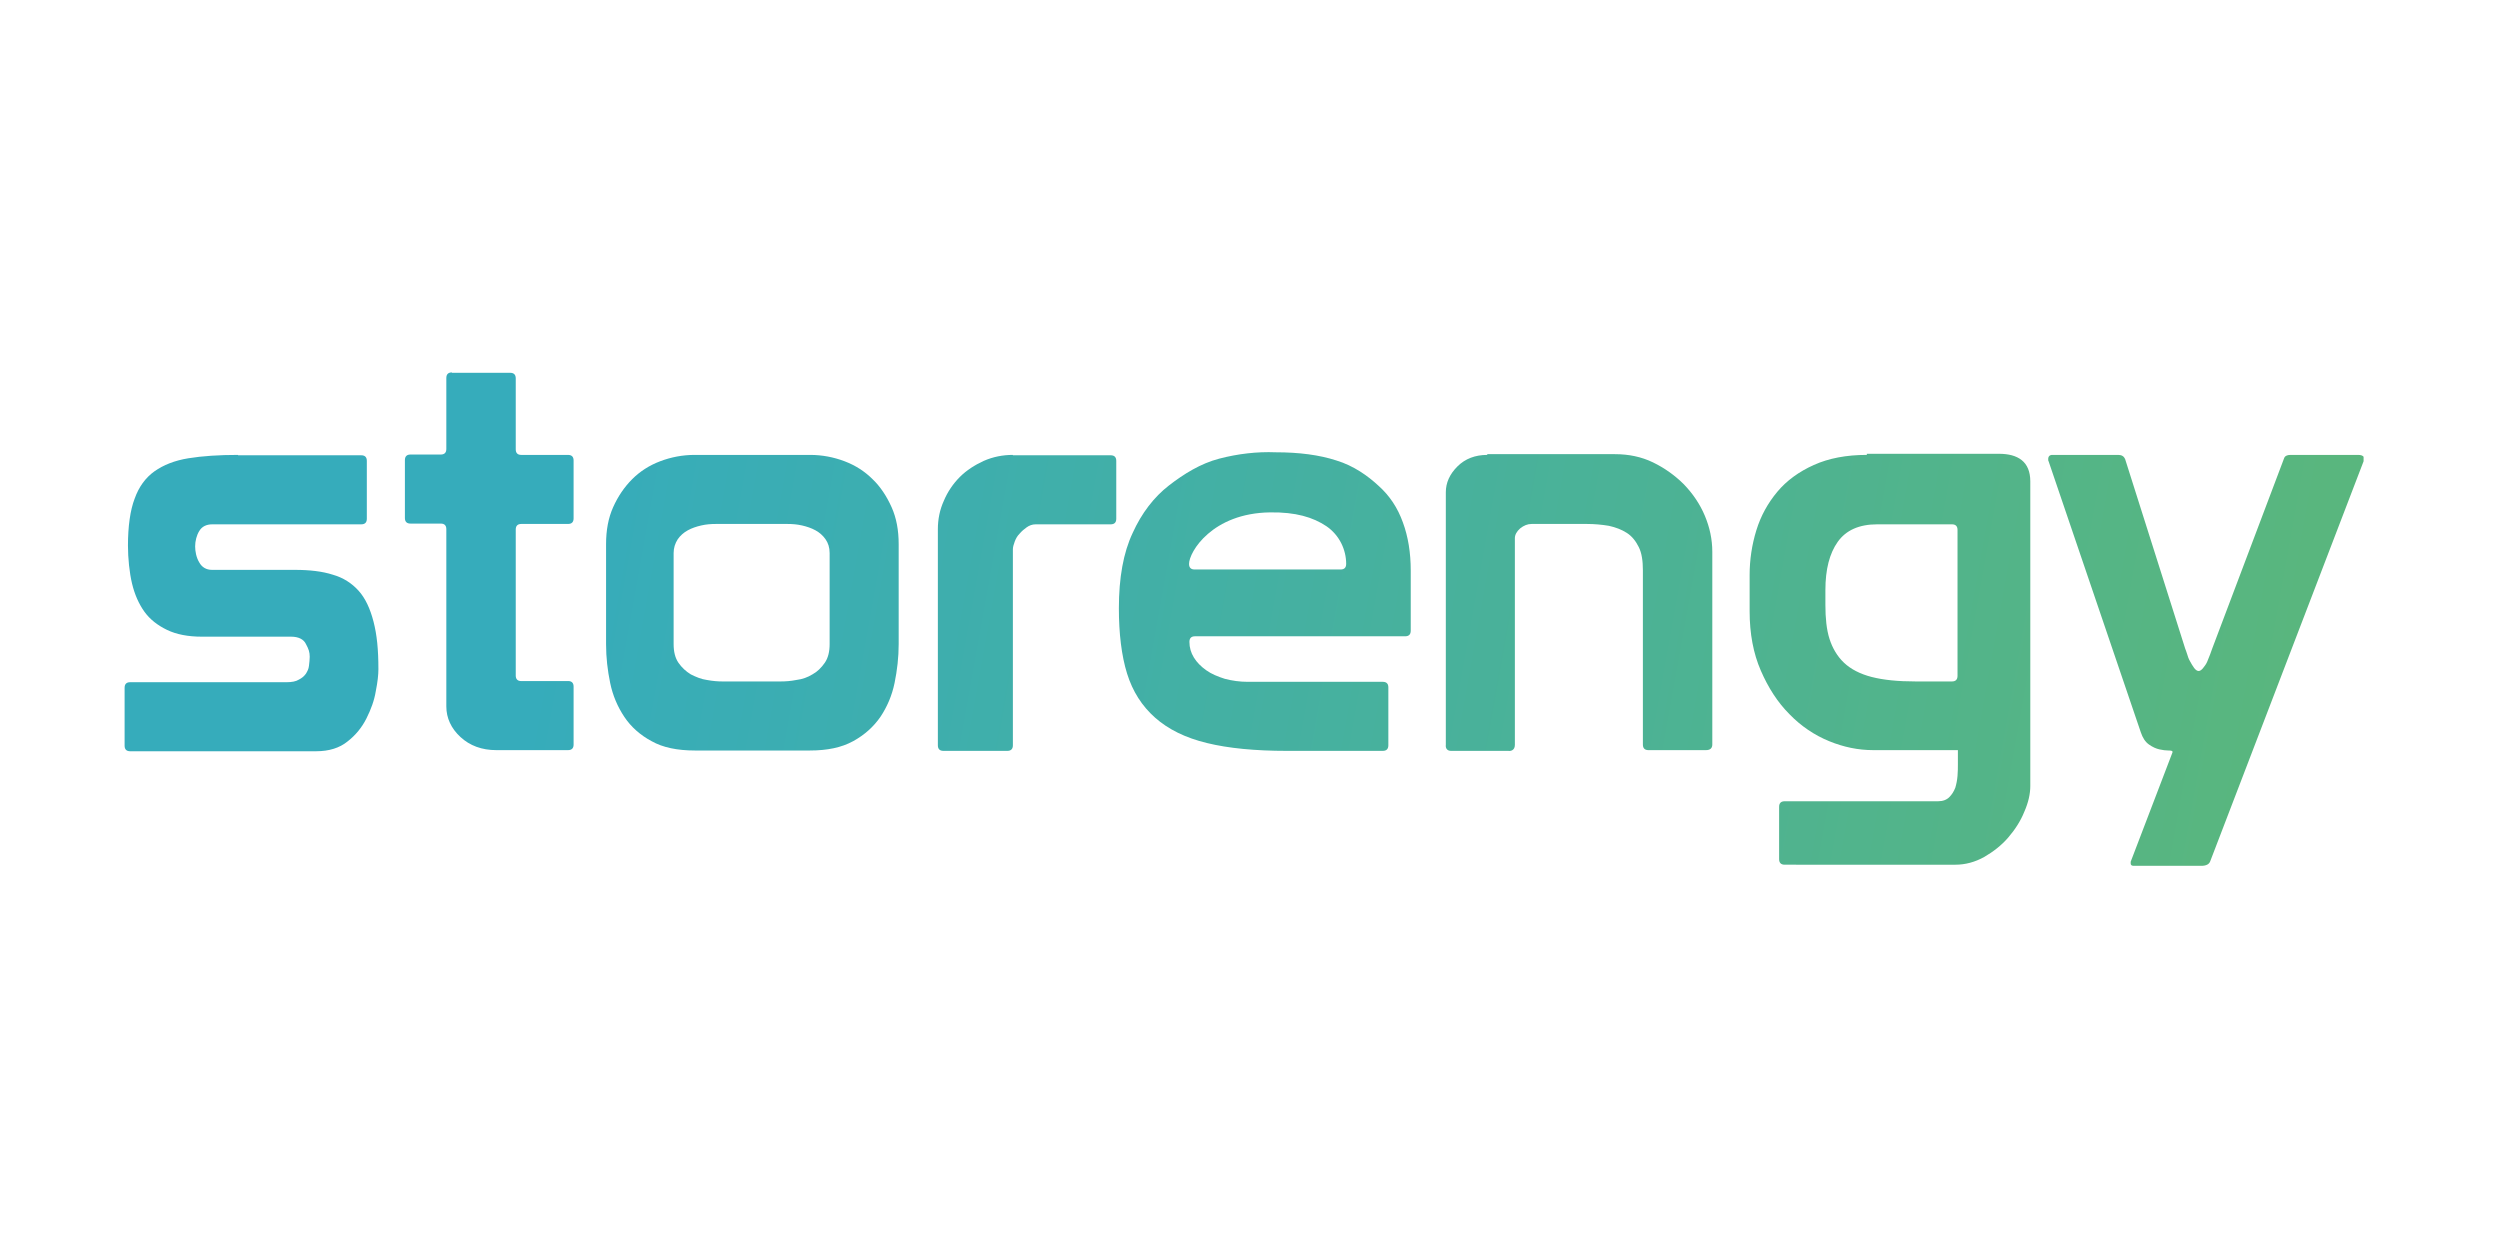
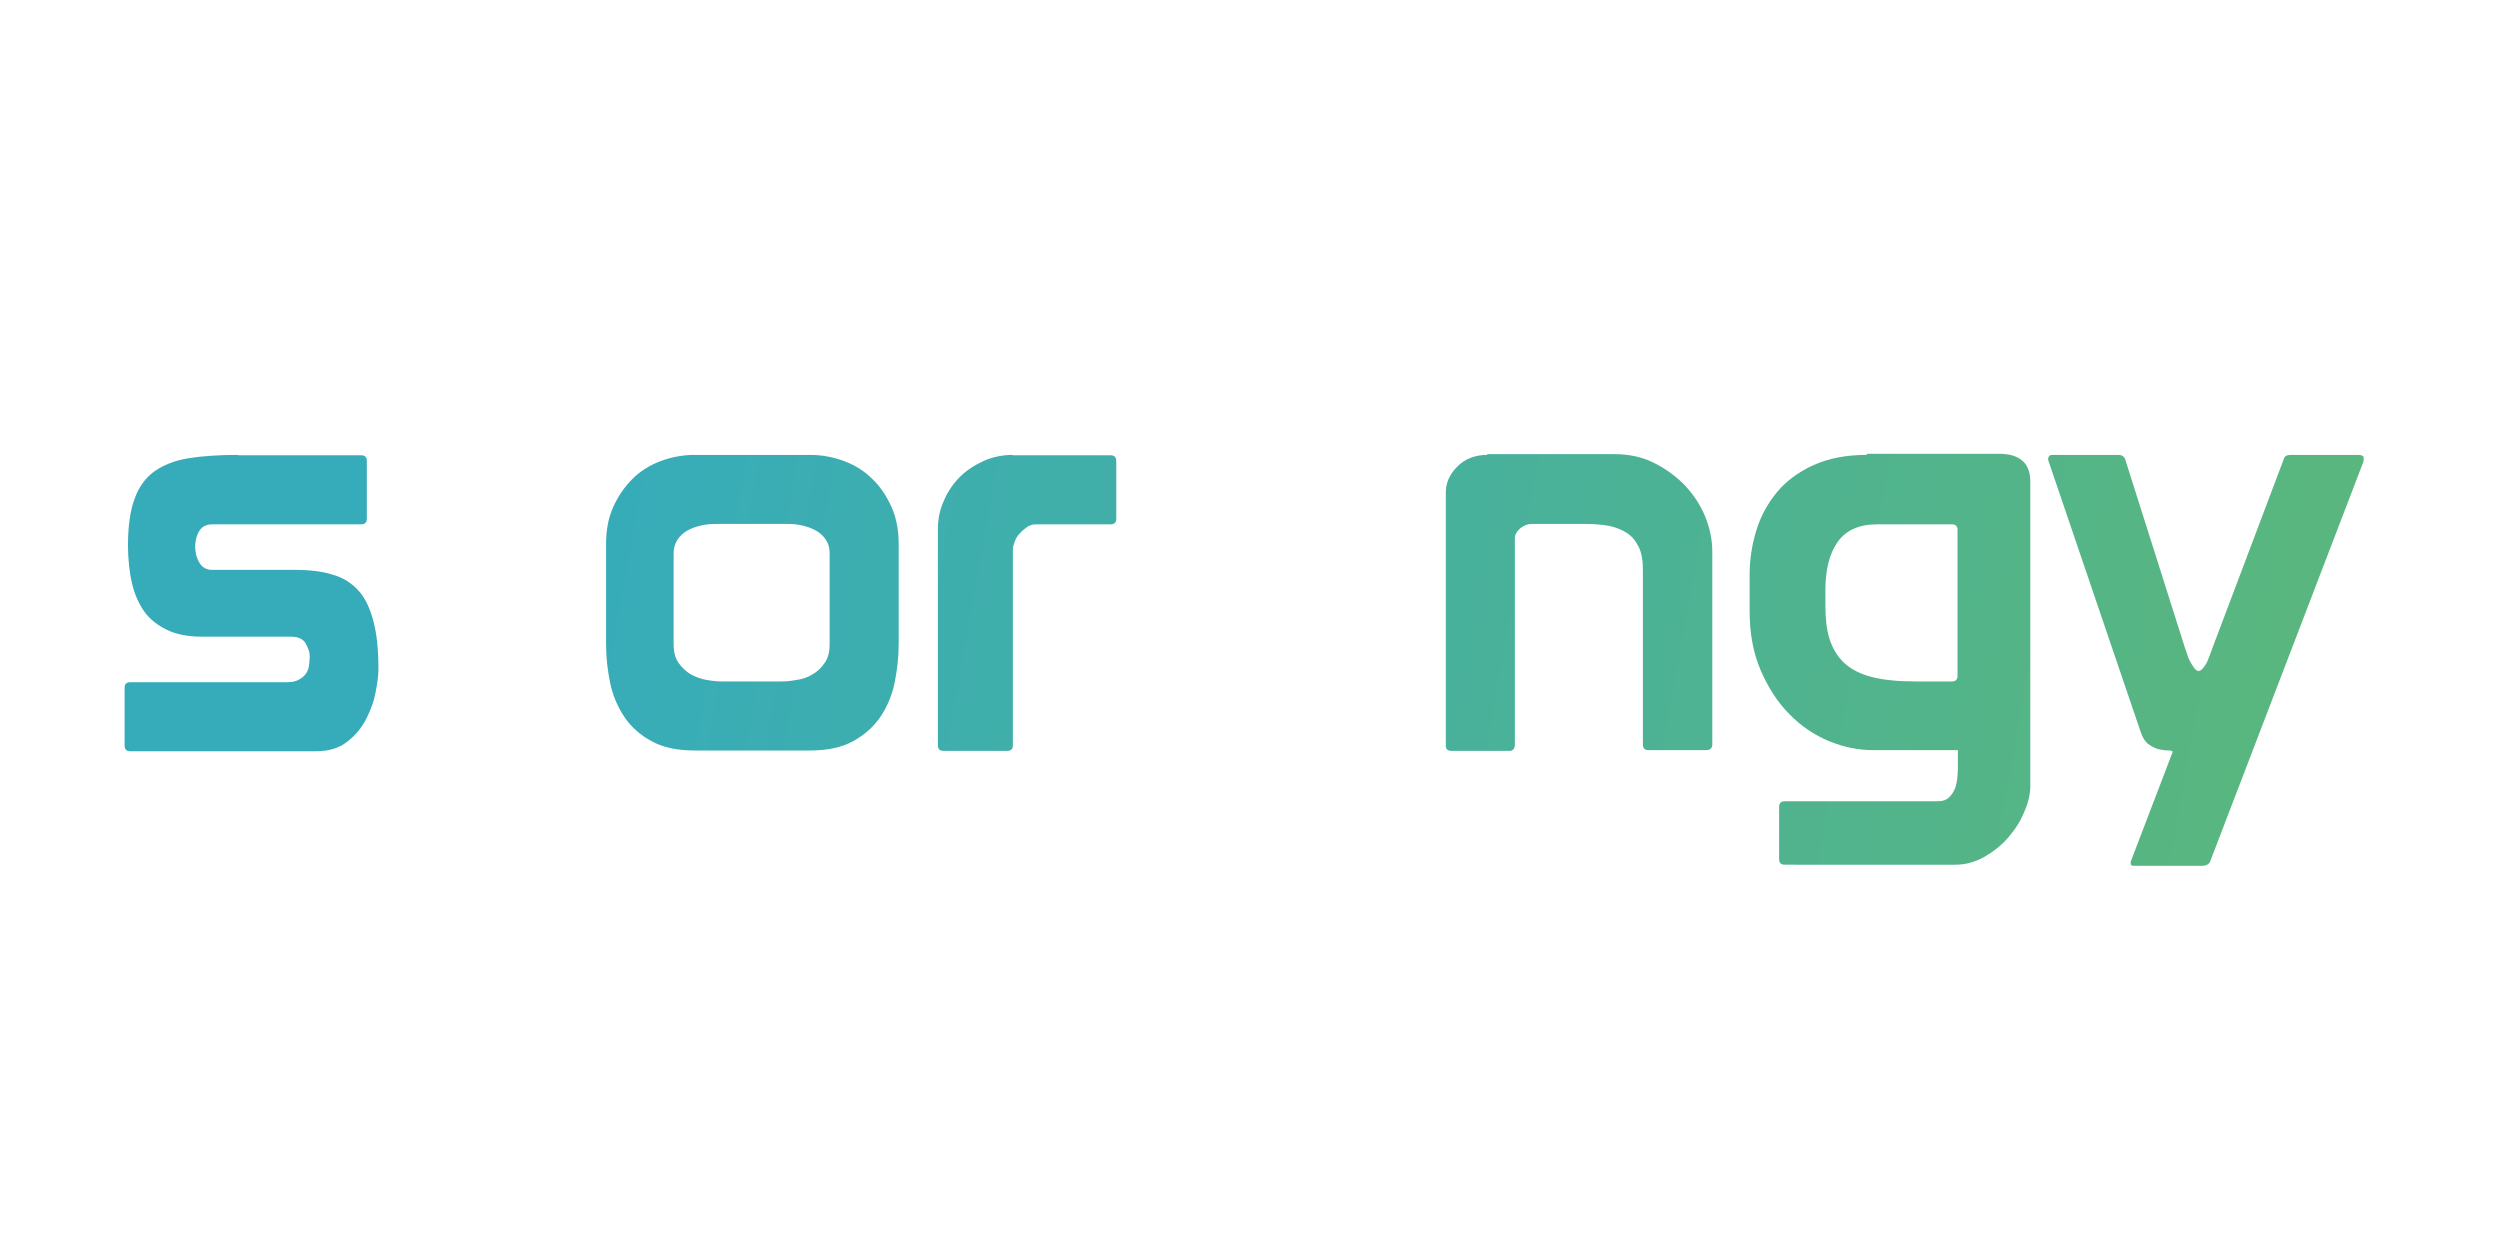
<svg xmlns="http://www.w3.org/2000/svg" xmlns:xlink="http://www.w3.org/1999/xlink" width="200" height="100" viewBox="0 0 52.917 26.458" version="1.1" id="svg1" xml:space="preserve">
  <defs id="defs1">
    <path id="SVGID_1_" d="M51.9 276.3c-5.2 0-9.6.3-13.3.9-3.7.6-6.7 1.8-9.1 3.5-2.4 1.7-4.2 4.2-5.3 7.3-1.2 3.1-1.8 7.5-1.8 12.6 0 3.4.4 7.3 1.1 10.2.7 2.9 1.8 5.4 3.3 7.5 1.5 2.1 3.6 3.7 6.1 4.9 2.5 1.2 5.6 1.8 9.3 1.8h23.9c2 0 3.4.7 4 2 .7 1.3 1 2.1 1 3.4 0 .7-.1 1.5-.2 2.4-.1.9-.4 1.4-.8 2.1-.5.7-1.1 1.2-1.9 1.6-.8.5-1.9.7-3.3.7H23c-1 0-1.5.5-1.5 1.5v15.5c0 1 .5 1.5 1.5 1.5h49.8c3.5 0 6.3-.9 8.4-2.6 2.2-1.7 3.9-3.8 5.1-6.2 1.2-2.4 2.1-4.8 2.5-7.3.5-2.5.7-4.4.7-5.9 0-5.3-.4-9.2-1.3-12.7s-2.2-6.3-4-8.3c-1.8-2-4.1-3.5-6.9-4.3-2.8-.9-6.2-1.3-10.2-1.3H44.9c-1.5 0-2.7-.7-3.4-2-.8-1.3-1.1-3-1.1-4.3 0-1.4.4-3 1.1-4.1.7-1.2 1.9-1.8 3.5-1.8h39.9c1 0 1.5-.5 1.5-1.5v-15.5c0-1-.5-1.5-1.5-1.5h-33z" />
    <path id="SVGID_4_" d="M109.2 254.2c-1 0-1.5.5-1.5 1.5v19c0 1-.5 1.5-1.5 1.5h-8.1c-1 0-1.5.5-1.5 1.5v15.5c0 1 .5 1.5 1.5 1.5h8.1c1 0 1.5.5 1.5 1.5v47.5c0 3.1 1.3 5.9 3.8 8.2 2.5 2.3 5.7 3.5 9.6 3.5h19.2c1 0 1.5-.5 1.5-1.5v-15.5c0-.9-.4-1.4-1.2-1.5h-12.8c-1 0-1.5-.5-1.5-1.5v-39.1c0-1 .5-1.5 1.5-1.5h12.5c1 0 1.5-.5 1.5-1.5v-15.5c0-1-.5-1.5-1.5-1.5h-12.5c-1 0-1.5-.5-1.5-1.5v-19c0-1-.5-1.5-1.5-1.5h-15.6z" />
    <path id="SVGID_7_" d="M259.5 276.3c-2.7 0-5.3.5-7.8 1.6-2.4 1.1-4.6 2.5-6.4 4.3-1.8 1.8-3.3 4-4.3 6.4-1.1 2.4-1.6 5-1.6 7.6v57.9c0 1 .5 1.5 1.5 1.5H258c1 0 1.5-.5 1.5-1.5v-52.5c0-.6.2-1.3.5-2.1s.7-1.5 1.3-2.1c.6-.7 1.2-1.2 1.9-1.7s1.5-.8 2.4-.8h20.1c1 0 1.5-.5 1.5-1.5v-15.5c0-1-.5-1.5-1.5-1.5h-26.2z" />
    <path id="SVGID_10_" d="M306.7 305.5c0-3.2 6.2-13.6 21.7-13.8 6.9-.1 11.5 1.3 15.1 3.7 3.5 2.4 5.3 6.3 5.3 10.1 0 1-.5 1.5-1.5 1.5h-39.1c-1 0-1.5-.5-1.5-1.5m8.1-28.2c-5 1.3-9.5 4.1-13.5 7.2-4 3.1-7.3 7.4-9.7 12.7-2.5 5.3-3.7 12-3.7 20.2 0 6.7.7 12.7 2.2 17.5 1.5 4.8 4 8.7 7.5 11.8 3.5 3.1 8.1 5.4 13.9 6.8 5.7 1.4 12.9 2.1 21.4 2.1h25.7c1 0 1.5-.5 1.5-1.5v-15.5c0-1-.5-1.5-1.5-1.5h-36.2c-2.1 0-4.2-.3-6.1-.8-1.9-.6-3.6-1.3-5-2.3-1.4-1-2.5-2.1-3.3-3.4-.8-1.3-1.2-2.7-1.2-4.2 0-1 .5-1.5 1.5-1.5h56.3c1 0 1.5-.5 1.5-1.5v-16.1c0-4.8-.7-9.1-2.1-12.9-1.4-3.9-3.5-7.1-6.5-9.8-2.9-2.7-6.7-5.4-11.3-6.8-4.6-1.5-10-2.2-16.3-2.2-5-.2-10.1.4-15.1 1.7" />
    <path id="SVGID_13_" d="M386.6 276.3c-3.2 0-5.9 1-8 3.1-2.1 2.1-3.1 4.4-3.1 6.9V354c-.1.7.2 1.6 1.4 1.6h15.4c.5.1 1.7-.1 1.7-1.6v-55.4c0-.9.5-1.8 1.4-2.6 1-.8 2-1.2 3.1-1.2h14.8c2.1 0 4.1.2 5.9.5 1.8.4 3.4 1 4.8 1.9 1.4.9 2.4 2.2 3.2 3.8.8 1.6 1.1 3.7 1.1 6.2v46.7c0 1 .5 1.5 1.5 1.5h15.4c1.1 0 1.7-.5 1.7-1.5v-51.6c0-3.4-.7-6.6-2-9.7-1.3-3.1-3.2-5.9-5.6-8.4-2.4-2.4-5.2-4.4-8.3-5.9-3.1-1.5-6.5-2.2-10.2-2.2h-34.2z" />
    <path id="SVGID_16_" d="M489.6 335.8c-3.1-.8-5.6-2.1-7.4-3.8-1.8-1.7-3.1-3.9-3.9-6.4-.8-2.5-1.1-5.6-1.1-9.1v-4c0-5.5 1.1-9.8 3.3-12.9 2.2-3.1 5.7-4.7 10.6-4.7h20c1 0 1.5.5 1.5 1.5v39.1c0 1-.5 1.5-1.5 1.5h-9.7c-4.8 0-8.7-.4-11.8-1.2m-1.3-59.5c-5.5 0-10.2.9-14.2 2.7-4 1.8-7.3 4.2-9.8 7.2-2.5 3-4.4 6.4-5.6 10.3-1.2 3.9-1.8 7.9-1.8 12v9.7c0 6 1 11.3 3 15.9s4.5 8.5 7.7 11.7c3.1 3.2 6.7 5.6 10.6 7.2 3.9 1.6 7.8 2.4 11.8 2.4h22.7v3.8c0 .9 0 1.9-.1 3.1-.1 1.2-.3 2.2-.6 3.2-.4 1-.9 1.8-1.6 2.5-.7.7-1.7 1.1-3 1.1h-41.1c-1 0-1.5.5-1.5 1.5v14c0 1 .5 1.5 1.5 1.5H512c2.7 0 5.3-.7 7.8-2.1 2.4-1.4 4.6-3.1 6.4-5.2 1.8-2.1 3.3-4.4 4.3-6.9 1.1-2.5 1.6-4.8 1.6-6.9v-81.6c0-2.6-.8-4.5-2.3-5.7-1.5-1.2-3.6-1.7-6.1-1.7h-35.4z" />
    <path id="SVGID_19_" d="M601.8 276.3c-.9 0-1.5.3-1.7.9l-19.3 51.1c-.1.3-.3.8-.5 1.4-.3.7-.5 1.3-.8 2-.3.7-.7 1.2-1.1 1.7-.4.5-.8.8-1.2.8-.4 0-.8-.3-1.2-.8-.4-.6-.8-1.2-1.1-1.8-.4-.7-.6-1.3-.8-2-.2-.7-.4-1.1-.5-1.4l-16.1-50.8c-.3-.7-.9-1.1-1.8-1.1H538c-.7 0-1.1.4-1.1 1.1 0 .3 0 .5.1.6l24.7 72.6c.5 1.5 1.2 2.6 2.2 3.3 1 .7 1.9 1.1 2.8 1.3.9.2 1.7.3 2.4.3s1.1.1 1.1.3v.2L559 385.3v.5c0 .4.3.6.8.6h18.1c1.3 0 2.1-.4 2.4-1.2L621.4 278v-1.2c-.2-.3-.7-.5-1.4-.5h-18.2z" />
    <path id="SVGID_22_" d="M177.5 336.6c-1.5-.2-2.9-.8-4.3-1.5-1.3-.8-2.4-1.8-3.3-3.1-.9-1.3-1.3-3-1.3-5v-24.4c0-1.4.4-2.6 1.1-3.7.7-1 1.6-1.8 2.7-2.4 1.1-.6 2.3-1 3.6-1.3 1.3-.3 2.6-.4 3.9-.4h19.2c1.3 0 2.6.1 3.9.4 1.3.3 2.5.7 3.6 1.3 1.1.6 2 1.4 2.7 2.4.7 1 1.1 2.2 1.1 3.7V327c0 2-.4 3.7-1.3 5-.9 1.3-2 2.4-3.3 3.1-1.3.8-2.7 1.3-4.3 1.5-1.5.3-2.9.4-4.3.4h-15.5c-1.2 0-2.6-.1-4.2-.4m-3.3-60.3c-3.2 0-6.3.6-9.2 1.7-2.9 1.1-5.4 2.7-7.5 4.8-2.1 2.1-3.8 4.6-5.1 7.5-1.3 2.9-1.9 6.2-1.9 9.9V327c0 3.6.4 7 1.1 10.4.7 3.4 2 6.4 3.8 9.1 1.8 2.7 4.3 4.9 7.3 6.5 3 1.7 6.9 2.5 11.6 2.5h30.8c4.7 0 8.5-.8 11.6-2.5 3.1-1.7 5.5-3.9 7.3-6.5 1.8-2.7 3.1-5.7 3.8-9.1.7-3.4 1.1-6.9 1.1-10.4v-26.8c0-3.7-.6-7-1.9-9.9-1.3-2.9-3-5.5-5.1-7.5-2.1-2.1-4.6-3.7-7.5-4.8-2.9-1.1-6-1.7-9.2-1.7h-31z" />
    <linearGradient id="linearGradient7272">
      <stop style="stop-color:#ec6500;stop-opacity:1" offset="0" id="stop7268" />
      <stop style="stop-color:#e5006c;stop-opacity:1" offset="1" id="stop7270" />
    </linearGradient>
    <linearGradient xlink:href="#linearGradient7272" id="linearGradient7274" x1="545.945" y1="-28.162" x2="615.241" y2="74.776" gradientUnits="userSpaceOnUse" />
  </defs>
  <g id="layer1">
    <g id="g9" transform="matrix(.079 0 0 .079 .939 -12.199)">
      <g id="g4">
        <defs id="defs1-4">
-           <path id="path1" d="M51.9 276.3c-5.2 0-9.6.3-13.3.9-3.7.6-6.7 1.8-9.1 3.5-2.4 1.7-4.2 4.2-5.3 7.3-1.2 3.1-1.8 7.5-1.8 12.6 0 3.4.4 7.3 1.1 10.2.7 2.9 1.8 5.4 3.3 7.5 1.5 2.1 3.6 3.7 6.1 4.9 2.5 1.2 5.6 1.8 9.3 1.8h23.9c2 0 3.4.7 4 2 .7 1.3 1 2.1 1 3.4 0 .7-.1 1.5-.2 2.4-.1.9-.4 1.4-.8 2.1-.5.7-1.1 1.2-1.9 1.6-.8.5-1.9.7-3.3.7H23c-1 0-1.5.5-1.5 1.5v15.5c0 1 .5 1.5 1.5 1.5h49.8c3.5 0 6.3-.9 8.4-2.6 2.2-1.7 3.9-3.8 5.1-6.2 1.2-2.4 2.1-4.8 2.5-7.3.5-2.5.7-4.4.7-5.9 0-5.3-.4-9.2-1.3-12.7s-2.2-6.3-4-8.3c-1.8-2-4.1-3.5-6.9-4.3-2.8-.9-6.2-1.3-10.2-1.3H44.9c-1.5 0-2.7-.7-3.4-2-.8-1.3-1.1-3-1.1-4.3 0-1.4.4-3 1.1-4.1.7-1.2 1.9-1.8 3.5-1.8h39.9c1 0 1.5-.5 1.5-1.5v-15.5c0-1-.5-1.5-1.5-1.5h-33z" />
+           <path id="path1" d="M51.9 276.3c-5.2 0-9.6.3-13.3.9-3.7.6-6.7 1.8-9.1 3.5-2.4 1.7-4.2 4.2-5.3 7.3-1.2 3.1-1.8 7.5-1.8 12.6 0 3.4.4 7.3 1.1 10.2.7 2.9 1.8 5.4 3.3 7.5 1.5 2.1 3.6 3.7 6.1 4.9 2.5 1.2 5.6 1.8 9.3 1.8h23.9c2 0 3.4.7 4 2 .7 1.3 1 2.1 1 3.4 0 .7-.1 1.5-.2 2.4-.1.9-.4 1.4-.8 2.1-.5.7-1.1 1.2-1.9 1.6-.8.5-1.9.7-3.3.7H23c-1 0-1.5.5-1.5 1.5v15.5c0 1 .5 1.5 1.5 1.5h49.8c3.5 0 6.3-.9 8.4-2.6 2.2-1.7 3.9-3.8 5.1-6.2 1.2-2.4 2.1-4.8 2.5-7.3.5-2.5.7-4.4.7-5.9 0-5.3-.4-9.2-1.3-12.7s-2.2-6.3-4-8.3c-1.8-2-4.1-3.5-6.9-4.3-2.8-.9-6.2-1.3-10.2-1.3H44.9h39.9c1 0 1.5-.5 1.5-1.5v-15.5c0-1-.5-1.5-1.5-1.5h-33z" />
        </defs>
        <clipPath id="SVGID_2_">
          <use xlink:href="#SVGID_1_" style="overflow:visible" id="use1" />
        </clipPath>
        <linearGradient id="SVGID_3_" gradientUnits="userSpaceOnUse" x1="29.525" y1="744.722" x2="32.104" y2="744.722" gradientTransform="scale(257.305 -257.305) rotate(-10.017 -4241.01 539.288)">
          <stop offset="0" style="stop-color:#36acbb" id="stop1" />
          <stop offset=".138" style="stop-color:#36acbb" id="stop2" />
          <stop offset=".837" style="stop-color:#59b67e" id="stop3" />
          <stop offset="1" style="stop-color:#59b67e" id="stop4" />
        </linearGradient>
        <path clip-path="url(#SVGID_2_)" id="polygon4" style="fill:url(#SVGID_3_);clip-path:url(#SVGID_2_)" d="m103.1 278.7-15.7 88.6-79.5-14.1 15.6-88.6z" />
      </g>
      <g id="g8">
        <defs id="defs4">
          <path id="path2" d="M109.2 254.2c-1 0-1.5.5-1.5 1.5v19c0 1-.5 1.5-1.5 1.5h-8.1c-1 0-1.5.5-1.5 1.5v15.5c0 1 .5 1.5 1.5 1.5h8.1c1 0 1.5.5 1.5 1.5v47.5c0 3.1 1.3 5.9 3.8 8.2 2.5 2.3 5.7 3.5 9.6 3.5h19.2c1 0 1.5-.5 1.5-1.5v-15.5c0-.9-.4-1.4-1.2-1.5h-12.8c-1 0-1.5-.5-1.5-1.5v-39.1c0-1 .5-1.5 1.5-1.5h12.5c1 0 1.5-.5 1.5-1.5v-15.5c0-1-.5-1.5-1.5-1.5h-12.5c-1 0-1.5-.5-1.5-1.5v-19c0-1-.5-1.5-1.5-1.5h-15.6z" />
        </defs>
        <clipPath id="SVGID_5_">
          <use xlink:href="#SVGID_4_" style="overflow:visible" id="use4" />
        </clipPath>
        <linearGradient id="SVGID_6_" gradientUnits="userSpaceOnUse" x1="29.525" y1="744.773" x2="32.104" y2="744.773" gradientTransform="scale(257.305 -257.305) rotate(-10.017 -4240.815 539.271)">
          <stop offset="0" style="stop-color:#36acbb" id="stop5" />
          <stop offset=".138" style="stop-color:#36acbb" id="stop6" />
          <stop offset=".837" style="stop-color:#59b67e" id="stop7" />
          <stop offset="1" style="stop-color:#59b67e" id="stop8" />
        </linearGradient>
-         <path clip-path="url(#SVGID_5_)" id="polygon8" style="fill:url(#SVGID_6_);clip-path:url(#SVGID_5_)" d="m159.1 257.3-18.7 106-61.2-10.8 18.7-106z" />
      </g>
      <g id="g12">
        <defs id="defs8">
-           <path id="path3" d="M259.5 276.3c-2.7 0-5.3.5-7.8 1.6-2.4 1.1-4.6 2.5-6.4 4.3-1.8 1.8-3.3 4-4.3 6.4-1.1 2.4-1.6 5-1.6 7.6v57.9c0 1 .5 1.5 1.5 1.5H258c1 0 1.5-.5 1.5-1.5v-52.5c0-.6.2-1.3.5-2.1s.7-1.5 1.3-2.1c.6-.7 1.2-1.2 1.9-1.7s1.5-.8 2.4-.8h20.1c1 0 1.5-.5 1.5-1.5v-15.5c0-1-.5-1.5-1.5-1.5h-26.2z" />
-         </defs>
+           </defs>
        <clipPath id="SVGID_8_">
          <use xlink:href="#SVGID_7_" style="overflow:visible" id="use8" />
        </clipPath>
        <linearGradient id="SVGID_9_" gradientUnits="userSpaceOnUse" x1="29.525" y1="744.808" x2="32.104" y2="744.808" gradientTransform="scale(257.305 -257.305) rotate(-10.017 -4240.697 539.26)">
          <stop offset="0" style="stop-color:#36acbb" id="stop9" />
          <stop offset=".138" style="stop-color:#36acbb" id="stop10" />
          <stop offset=".837" style="stop-color:#59b67e" id="stop11" />
          <stop offset="1" style="stop-color:#59b67e" id="stop12" />
        </linearGradient>
        <path clip-path="url(#SVGID_8_)" id="polygon12" style="fill:url(#SVGID_9_);clip-path:url(#SVGID_8_)" d="m300.7 278.7-15 85.1-59.9-10.6 15-85.1z" />
      </g>
      <g id="g16">
        <defs id="defs12">
          <path id="path4" d="M306.7 305.5c0-3.2 6.2-13.6 21.7-13.8 6.9-.1 11.5 1.3 15.1 3.7 3.5 2.4 5.3 6.3 5.3 10.1 0 1-.5 1.5-1.5 1.5h-39.1c-1 0-1.5-.5-1.5-1.5m8.1-28.2c-5 1.3-9.5 4.1-13.5 7.2-4 3.1-7.3 7.4-9.7 12.7-2.5 5.3-3.7 12-3.7 20.2 0 6.7.7 12.7 2.2 17.5 1.5 4.8 4 8.7 7.5 11.8 3.5 3.1 8.1 5.4 13.9 6.8 5.7 1.4 12.9 2.1 21.4 2.1h25.7c1 0 1.5-.5 1.5-1.5v-15.5c0-1-.5-1.5-1.5-1.5h-36.2c-2.1 0-4.2-.3-6.1-.8-1.9-.6-3.6-1.3-5-2.3-1.4-1-2.5-2.1-3.3-3.4-.8-1.3-1.2-2.7-1.2-4.2 0-1 .5-1.5 1.5-1.5h56.3c1 0 1.5-.5 1.5-1.5v-16.1c0-4.8-.7-9.1-2.1-12.9-1.4-3.9-3.5-7.1-6.5-9.8-2.9-2.7-6.7-5.4-11.3-6.8-4.6-1.5-10-2.2-16.3-2.2-5-.2-10.1.4-15.1 1.7" />
        </defs>
        <clipPath id="SVGID_11_">
          <use xlink:href="#SVGID_10_" style="overflow:visible" id="use12" />
        </clipPath>
        <linearGradient id="SVGID_12_" gradientUnits="userSpaceOnUse" x1="29.525" y1="744.834" x2="32.104" y2="744.834" gradientTransform="scale(257.305 -257.305) rotate(-10.017 -4240.595 539.252)">
          <stop offset="0" style="stop-color:#36acbb" id="stop13" />
          <stop offset=".138" style="stop-color:#36acbb" id="stop14" />
          <stop offset=".837" style="stop-color:#59b67e" id="stop15" />
          <stop offset="1" style="stop-color:#59b67e" id="stop16" />
        </linearGradient>
-         <path clip-path="url(#SVGID_11_)" id="polygon16" style="fill:url(#SVGID_12_);clip-path:url(#SVGID_11_)" d="M379.8 277.8 363.7 369 274 353.2l16.2-91.2z" />
      </g>
      <g id="g20">
        <defs id="defs16">
          <path id="path5" d="M386.6 276.3c-3.2 0-5.9 1-8 3.1-2.1 2.1-3.1 4.4-3.1 6.9V354c-.1.7.2 1.6 1.4 1.6h15.4c.5.1 1.7-.1 1.7-1.6v-55.4c0-.9.5-1.8 1.4-2.6 1-.8 2-1.2 3.1-1.2h14.8c2.1 0 4.1.2 5.9.5 1.8.4 3.4 1 4.8 1.9 1.4.9 2.4 2.2 3.2 3.8.8 1.6 1.1 3.7 1.1 6.2v46.7c0 1 .5 1.5 1.5 1.5h15.4c1.1 0 1.7-.5 1.7-1.5v-51.6c0-3.4-.7-6.6-2-9.7-1.3-3.1-3.2-5.9-5.6-8.4-2.4-2.4-5.2-4.4-8.3-5.9-3.1-1.5-6.5-2.2-10.2-2.2h-34.2z" />
        </defs>
        <clipPath id="SVGID_14_">
          <use xlink:href="#SVGID_13_" style="overflow:visible" id="use16" />
        </clipPath>
        <linearGradient id="SVGID_15_" gradientUnits="userSpaceOnUse" x1="29.525" y1="744.872" x2="32.104" y2="744.872" gradientTransform="scale(257.305 -257.305) rotate(-10.017 -4240.493 539.243)">
          <stop offset="0" style="stop-color:#36acbb" id="stop17" />
          <stop offset=".138" style="stop-color:#36acbb" id="stop18" />
          <stop offset=".837" style="stop-color:#59b67e" id="stop19" />
          <stop offset="1" style="stop-color:#59b67e" id="stop20" />
        </linearGradient>
        <path clip-path="url(#SVGID_14_)" id="polygon20" style="fill:url(#SVGID_15_);clip-path:url(#SVGID_14_)" d="m460.7 278.7-15.8 89.2-83.1-14.7 15.8-89.2z" />
      </g>
      <g id="g24">
        <defs id="defs20">
          <path id="path6" d="M489.6 335.8c-3.1-.8-5.6-2.1-7.4-3.8-1.8-1.7-3.1-3.9-3.9-6.4-.8-2.5-1.1-5.6-1.1-9.1v-4c0-5.5 1.1-9.8 3.3-12.9 2.2-3.1 5.7-4.7 10.6-4.7h20c1 0 1.5.5 1.5 1.5v39.1c0 1-.5 1.5-1.5 1.5h-9.7c-4.8 0-8.7-.4-11.8-1.2m-1.3-59.5c-5.5 0-10.2.9-14.2 2.7-4 1.8-7.3 4.2-9.8 7.2-2.5 3-4.4 6.4-5.6 10.3-1.2 3.9-1.8 7.9-1.8 12v9.7c0 6 1 11.3 3 15.9s4.5 8.5 7.7 11.7c3.1 3.2 6.7 5.6 10.6 7.2 3.9 1.6 7.8 2.4 11.8 2.4h22.7v3.8c0 .9 0 1.9-.1 3.1-.1 1.2-.3 2.2-.6 3.2-.4 1-.9 1.8-1.6 2.5-.7.7-1.7 1.1-3 1.1h-41.1c-1 0-1.5.5-1.5 1.5v14c0 1 .5 1.5 1.5 1.5H512c2.7 0 5.3-.7 7.8-2.1 2.4-1.4 4.6-3.1 6.4-5.2 1.8-2.1 3.3-4.4 4.3-6.9 1.1-2.5 1.6-4.8 1.6-6.9v-81.6c0-2.6-.8-4.5-2.3-5.7-1.5-1.2-3.6-1.7-6.1-1.7h-35.4z" />
        </defs>
        <clipPath id="SVGID_17_">
          <use xlink:href="#SVGID_16_" style="overflow:visible" id="use20" />
        </clipPath>
        <linearGradient id="SVGID_18_" gradientUnits="userSpaceOnUse" x1="29.525" y1="744.867" x2="32.104" y2="744.867" gradientTransform="scale(257.305 -257.305) rotate(-10.017 -4240.48 539.242)">
          <stop offset="0" style="stop-color:#36acbb" id="stop21" />
          <stop offset=".138" style="stop-color:#36acbb" id="stop22" />
          <stop offset=".837" style="stop-color:#59b67e" id="stop23" />
          <stop offset="1" style="stop-color:#59b67e" id="stop24" />
        </linearGradient>
        <path clip-path="url(#SVGID_17_)" id="polygon24" style="fill:url(#SVGID_18_);clip-path:url(#SVGID_17_)" d="m550.7 279.6-21.1 119.6L438 383l21.1-119.6z" />
      </g>
      <g id="g28">
        <defs id="defs24">
          <path id="path7" d="M601.8 276.3c-.9 0-1.5.3-1.7.9l-19.3 51.1c-.1.3-.3.8-.5 1.4-.3.7-.5 1.3-.8 2-.3.7-.7 1.2-1.1 1.7-.4.5-.8.8-1.2.8-.4 0-.8-.3-1.2-.8-.4-.6-.8-1.2-1.1-1.8-.4-.7-.6-1.3-.8-2-.2-.7-.4-1.1-.5-1.4l-16.1-50.8c-.3-.7-.9-1.1-1.8-1.1H538c-.7 0-1.1.4-1.1 1.1 0 .3 0 .5.1.6l24.7 72.6c.5 1.5 1.2 2.6 2.2 3.3 1 .7 1.9 1.1 2.8 1.3.9.2 1.7.3 2.4.3s1.1.1 1.1.3v.2L559 385.3v.5c0 .4.3.6.8.6h18.1c1.3 0 2.1-.4 2.4-1.2L621.4 278v-1.2c-.2-.3-.7-.5-1.4-.5z" />
        </defs>
        <clipPath id="SVGID_20_">
          <use xlink:href="#SVGID_19_" style="overflow:visible" id="use24" />
        </clipPath>
        <linearGradient id="SVGID_21_" gradientUnits="userSpaceOnUse" x1="29.525" y1="744.899" x2="32.104" y2="744.899" gradientTransform="scale(257.305 -257.305) rotate(-10.017 -4240.339 539.23)">
          <stop offset="0" style="stop-color:#36acbb" id="stop25" />
          <stop offset=".138" style="stop-color:#36acbb" id="stop26" />
          <stop offset=".837" style="stop-color:#59b67e" id="stop27" />
          <stop offset="1" style="stop-color:#59b67e" id="stop28" />
        </linearGradient>
        <path clip-path="url(#SVGID_20_)" id="polygon28" style="fill:url(#SVGID_21_);clip-path:url(#SVGID_20_)" d="m640.3 279.6-21.4 121.3-101-17.9 21.5-121.2z" />
      </g>
      <g id="g32">
        <defs id="defs28">
          <path id="path8" d="M177.5 336.6c-1.5-.2-2.9-.8-4.3-1.5-1.3-.8-2.4-1.8-3.3-3.1-.9-1.3-1.3-3-1.3-5v-24.4c0-1.4.4-2.6 1.1-3.7.7-1 1.6-1.8 2.7-2.4 1.1-.6 2.3-1 3.6-1.3 1.3-.3 2.6-.4 3.9-.4h19.2c1.3 0 2.6.1 3.9.4 1.3.3 2.5.7 3.6 1.3 1.1.6 2 1.4 2.7 2.4.7 1 1.1 2.2 1.1 3.7V327c0 2-.4 3.7-1.3 5-.9 1.3-2 2.4-3.3 3.1-1.3.8-2.7 1.3-4.3 1.5-1.5.3-2.9.4-4.3.4h-15.5c-1.2 0-2.6-.1-4.2-.4m-3.3-60.3c-3.2 0-6.3.6-9.2 1.7-2.9 1.1-5.4 2.7-7.5 4.8-2.1 2.1-3.8 4.6-5.1 7.5-1.3 2.9-1.9 6.2-1.9 9.9V327c0 3.6.4 7 1.1 10.4.7 3.4 2 6.4 3.8 9.1 1.8 2.7 4.3 4.9 7.3 6.5 3 1.7 6.9 2.5 11.6 2.5h30.8c4.7 0 8.5-.8 11.6-2.5 3.1-1.7 5.5-3.9 7.3-6.5 1.8-2.7 3.1-5.7 3.8-9.1.7-3.4 1.1-6.9 1.1-10.4v-26.8c0-3.7-.6-7-1.9-9.9-1.3-2.9-3-5.5-5.1-7.5-2.1-2.1-4.6-3.7-7.5-4.8-2.9-1.1-6-1.7-9.2-1.7z" />
        </defs>
        <clipPath id="SVGID_23_">
          <use xlink:href="#SVGID_22_" style="overflow:visible" id="use28" />
        </clipPath>
        <linearGradient id="SVGID_24_" gradientUnits="userSpaceOnUse" x1="29.525" y1="744.777" x2="32.104" y2="744.777" gradientTransform="scale(257.315 -257.315) rotate(-10.017 -4240.806 539.27)">
          <stop offset="0" style="stop-color:#36acbb" id="stop29" />
          <stop offset=".138" style="stop-color:#36acbb" id="stop30" />
          <stop offset=".837" style="stop-color:#59b67e" id="stop31" />
          <stop offset="1" style="stop-color:#59b67e" id="stop32" />
        </linearGradient>
        <path clip-path="url(#SVGID_23_)" id="polygon32" style="fill:url(#SVGID_24_);clip-path:url(#SVGID_23_)" d="m242.3 278.7-16 90.3-89.4-15.8 15.9-90.3z" />
      </g>
    </g>
  </g>
  <style id="style1">.s0{fill:#10384f}.s1{fill:#89d329}.s2{fill:#00bcff}.a{fill:#0b1223}</style>
</svg>